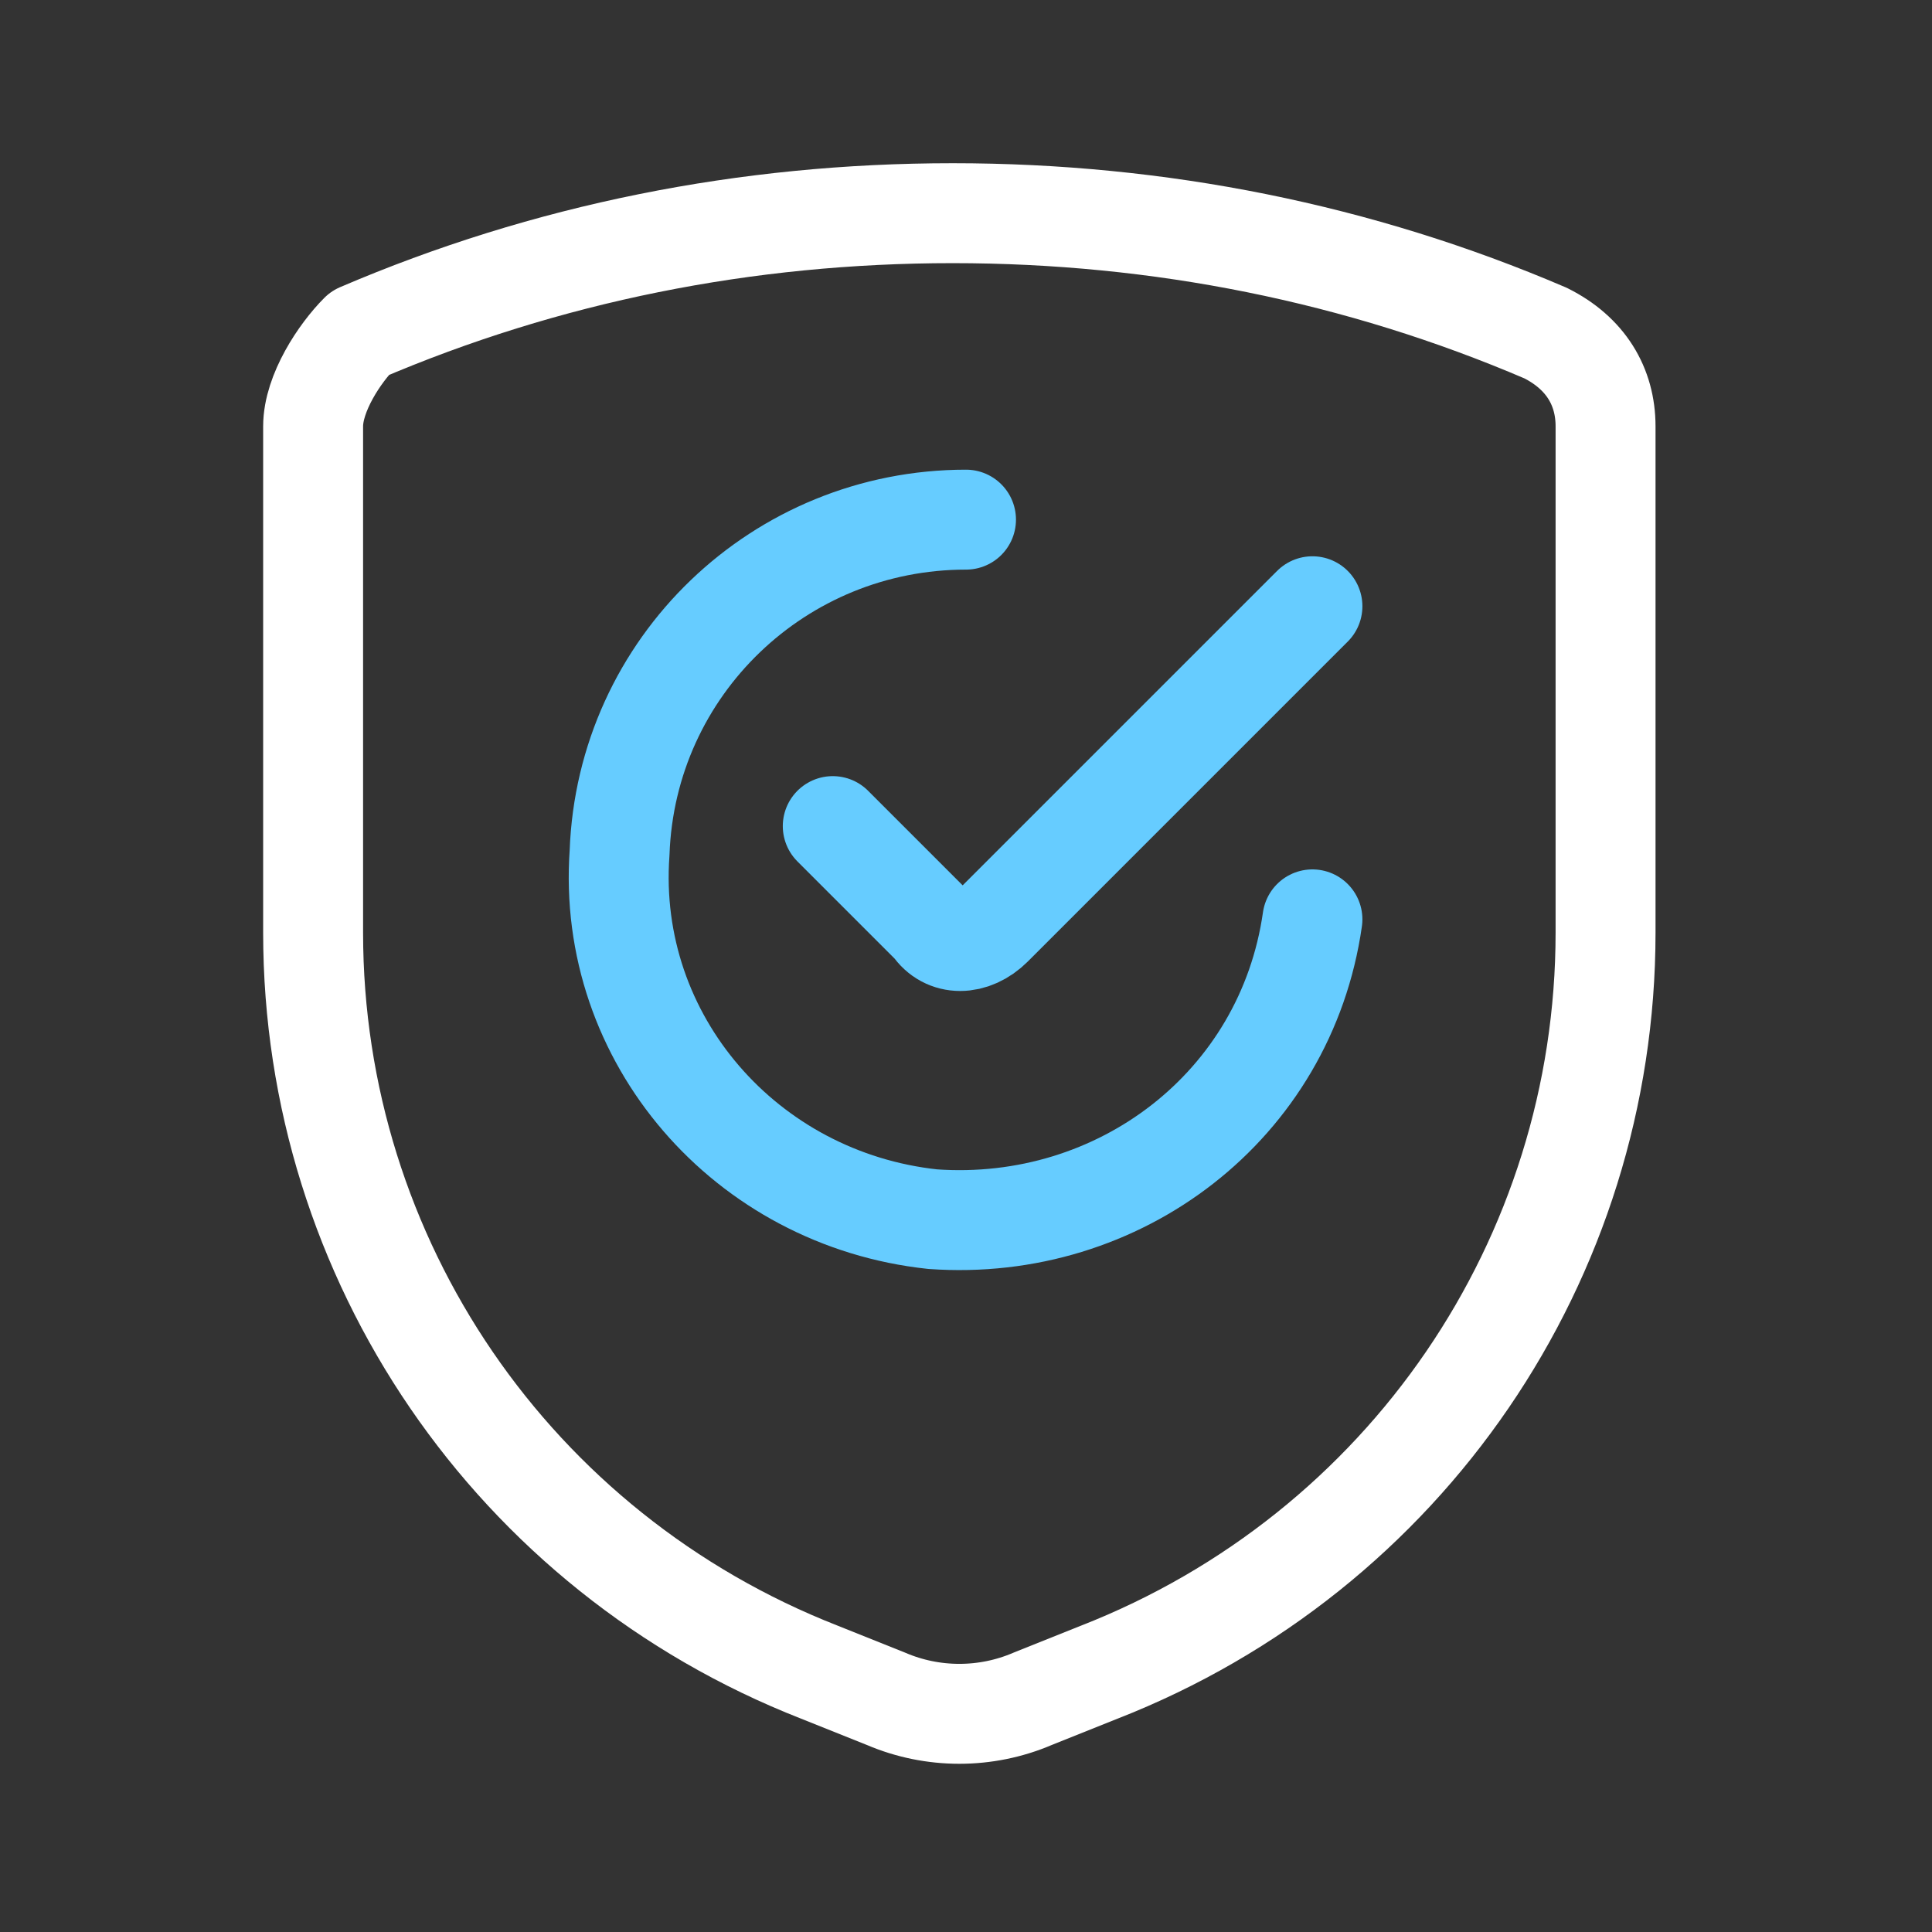
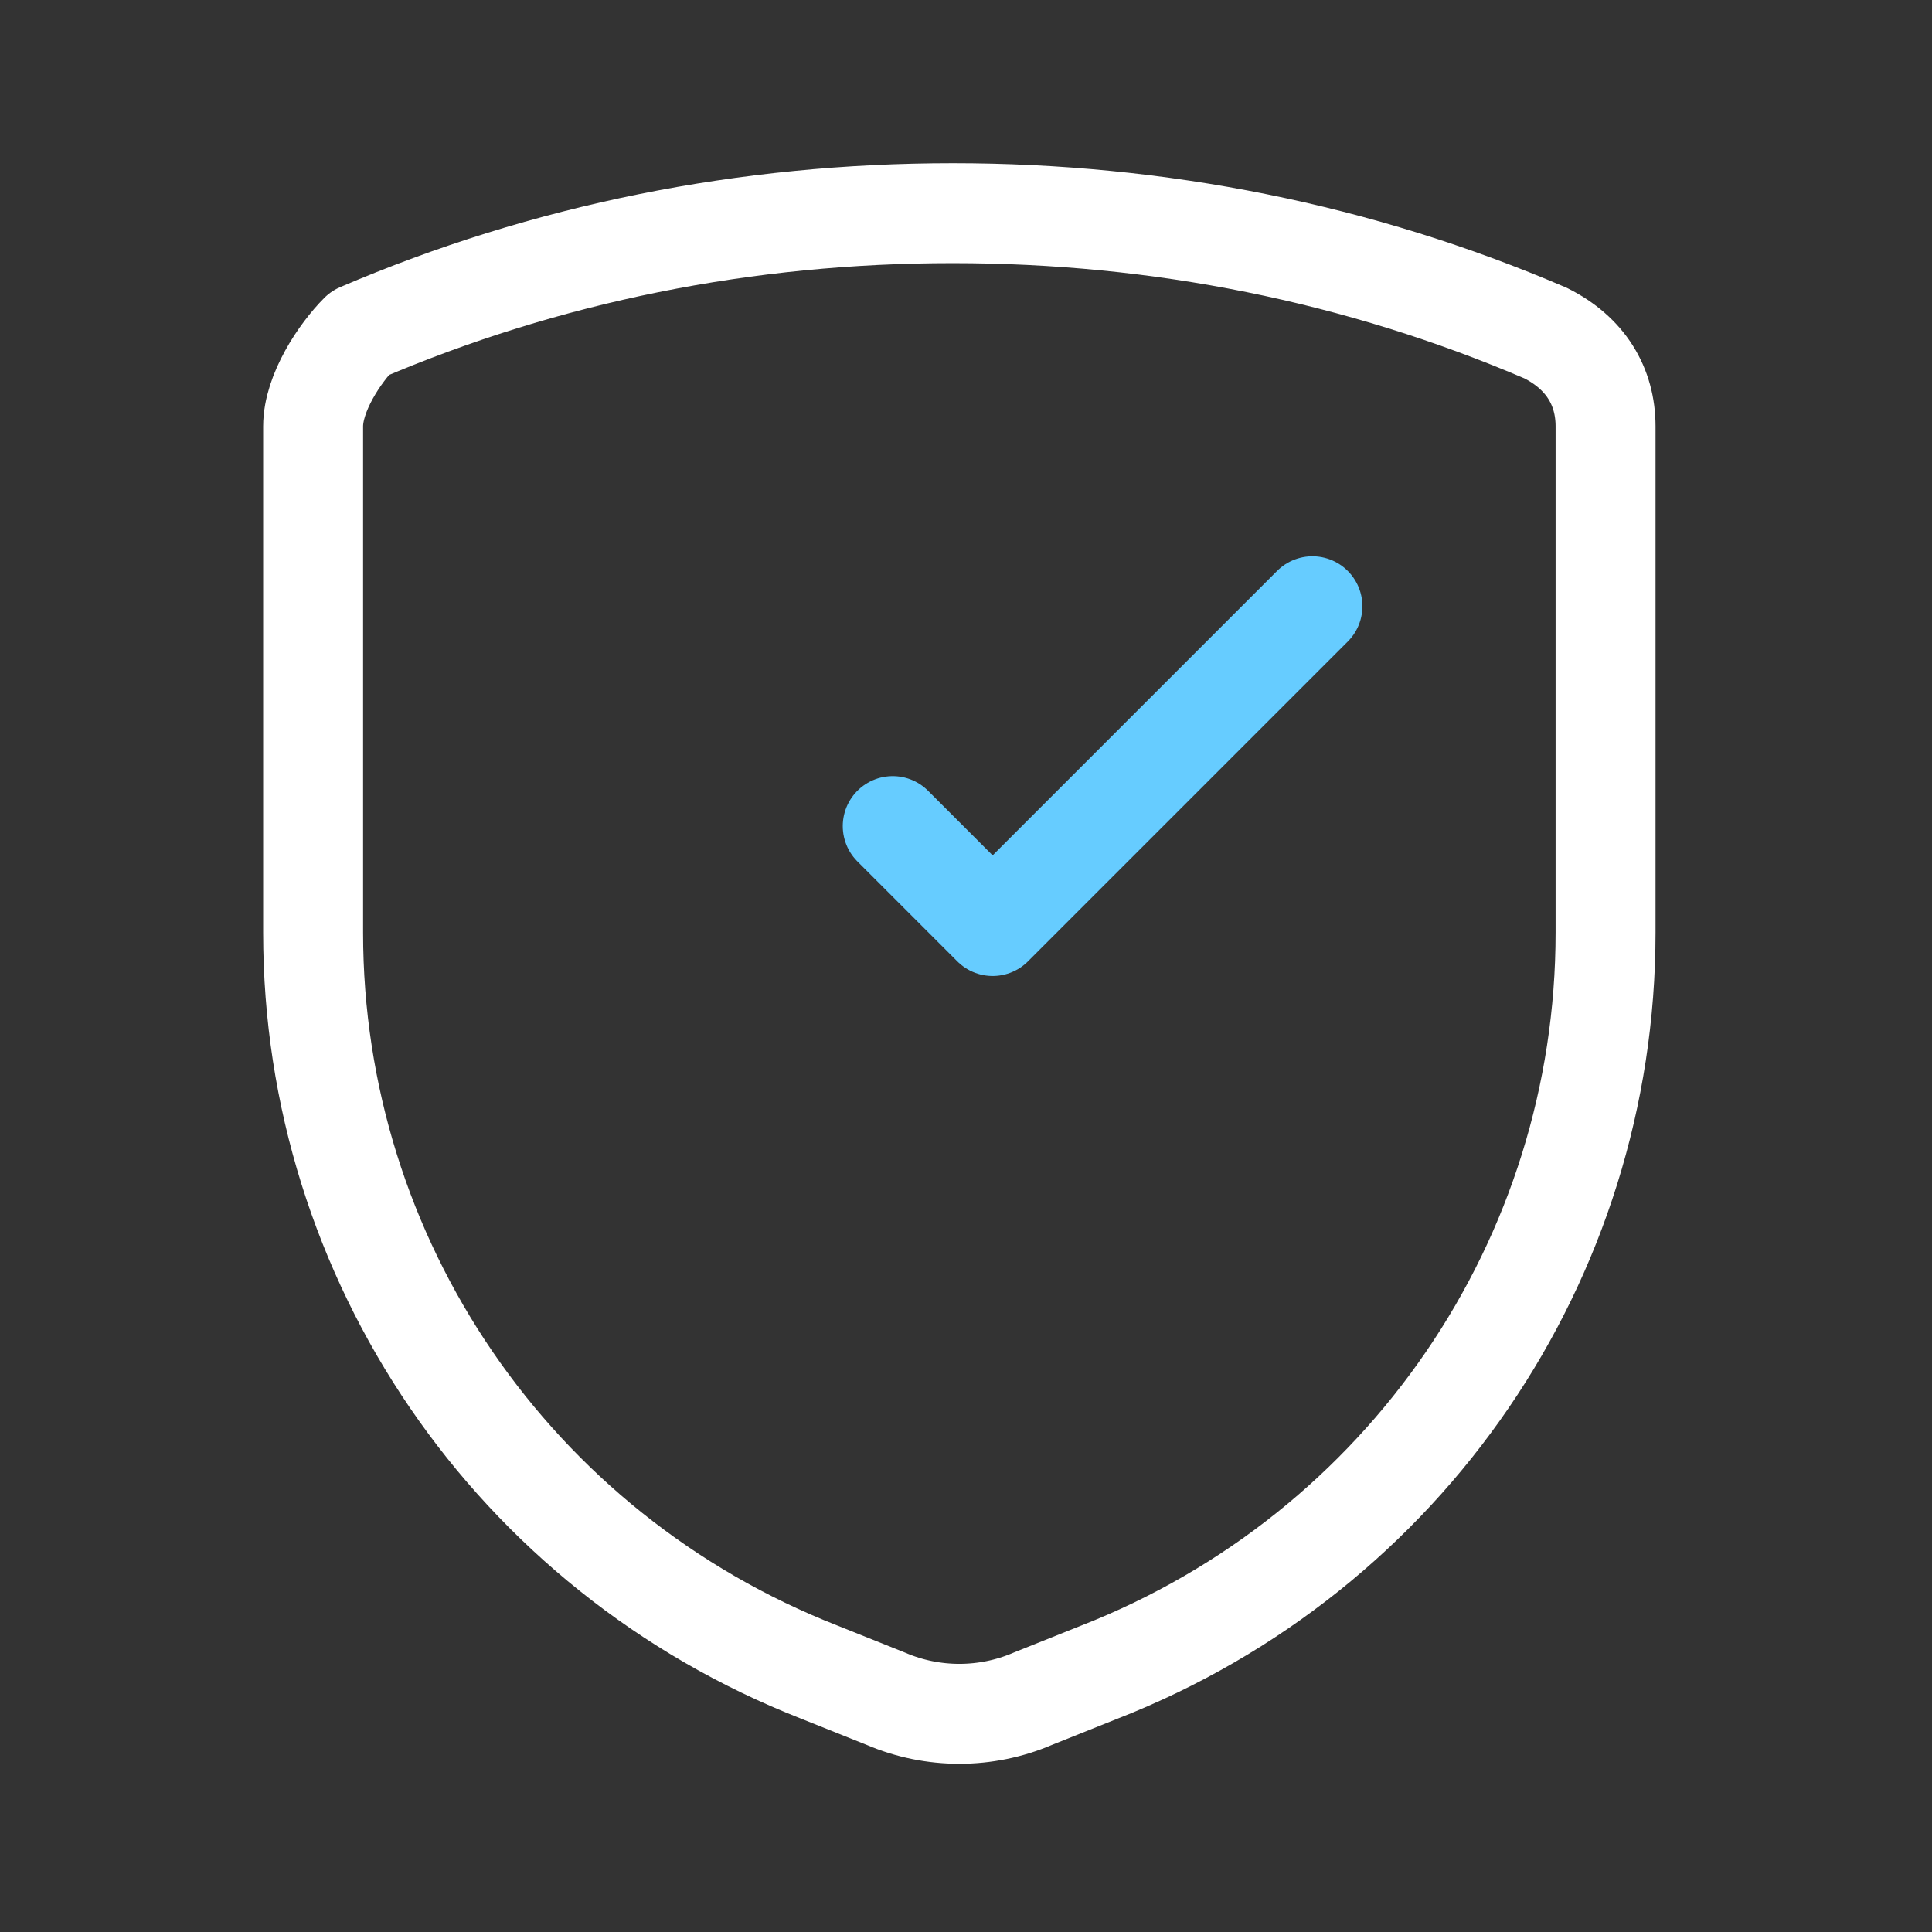
<svg xmlns="http://www.w3.org/2000/svg" version="1.1" id="Layer_1" x="0px" y="0px" viewBox="5 5 29 29" style="enable-background:new 0 0 39 39;" xml:space="preserve">
  <rect x="5" y="5" width="29" height="29" fill="#333333" stroke="none" />
  <style type="text/css">
	.st0{fill:none;stroke:#fff;stroke-width:1.5;stroke-linecap:round;stroke-linejoin:round;}
	.st1{fill:none;stroke:#66ccff;stroke-width:1.5;stroke-linecap:round;stroke-linejoin:round;}
</style>
  <g id="Programming-Apps-Websites__x2F__Bug_x2F_Security__x2F__shield-check-1">
    <g id="Group_66">
      <g id="shield-check-1">
        <path id="Shape_370" class="st0" d="M9.7,11.4v7.6c0,4.9,3,9.3,7.6,11.1l1,0.4c0.7,0.3,1.5,0.3,2.2,0l1-0.4     c4.6-1.8,7.6-6.2,7.6-11.1v-7.6c0-0.6-0.3-1.1-0.9-1.4c-2.8-1.2-5.8-1.8-8.9-1.8c-3.1,0-6.1,0.6-8.9,1.8     C10.1,10.3,9.7,10.9,9.7,11.4z" />
-         <path id="Shape_371" class="st1" d="M24.7,18.8c-0.4,2.8-2.9,4.7-5.7,4.5c-2.8-0.3-4.9-2.7-4.7-5.5c0.1-2.8,2.4-5,5.2-5" />
-         <path id="Shape_372" class="st1" d="M24.7,14.1l-4.8,4.8c-0.3,0.3-0.7,0.3-0.9,0l-1.5-1.5" />
+         <path id="Shape_372" class="st1" d="M24.7,14.1l-4.8,4.8l-1.5-1.5" />
      </g>
    </g>
  </g>
</svg>